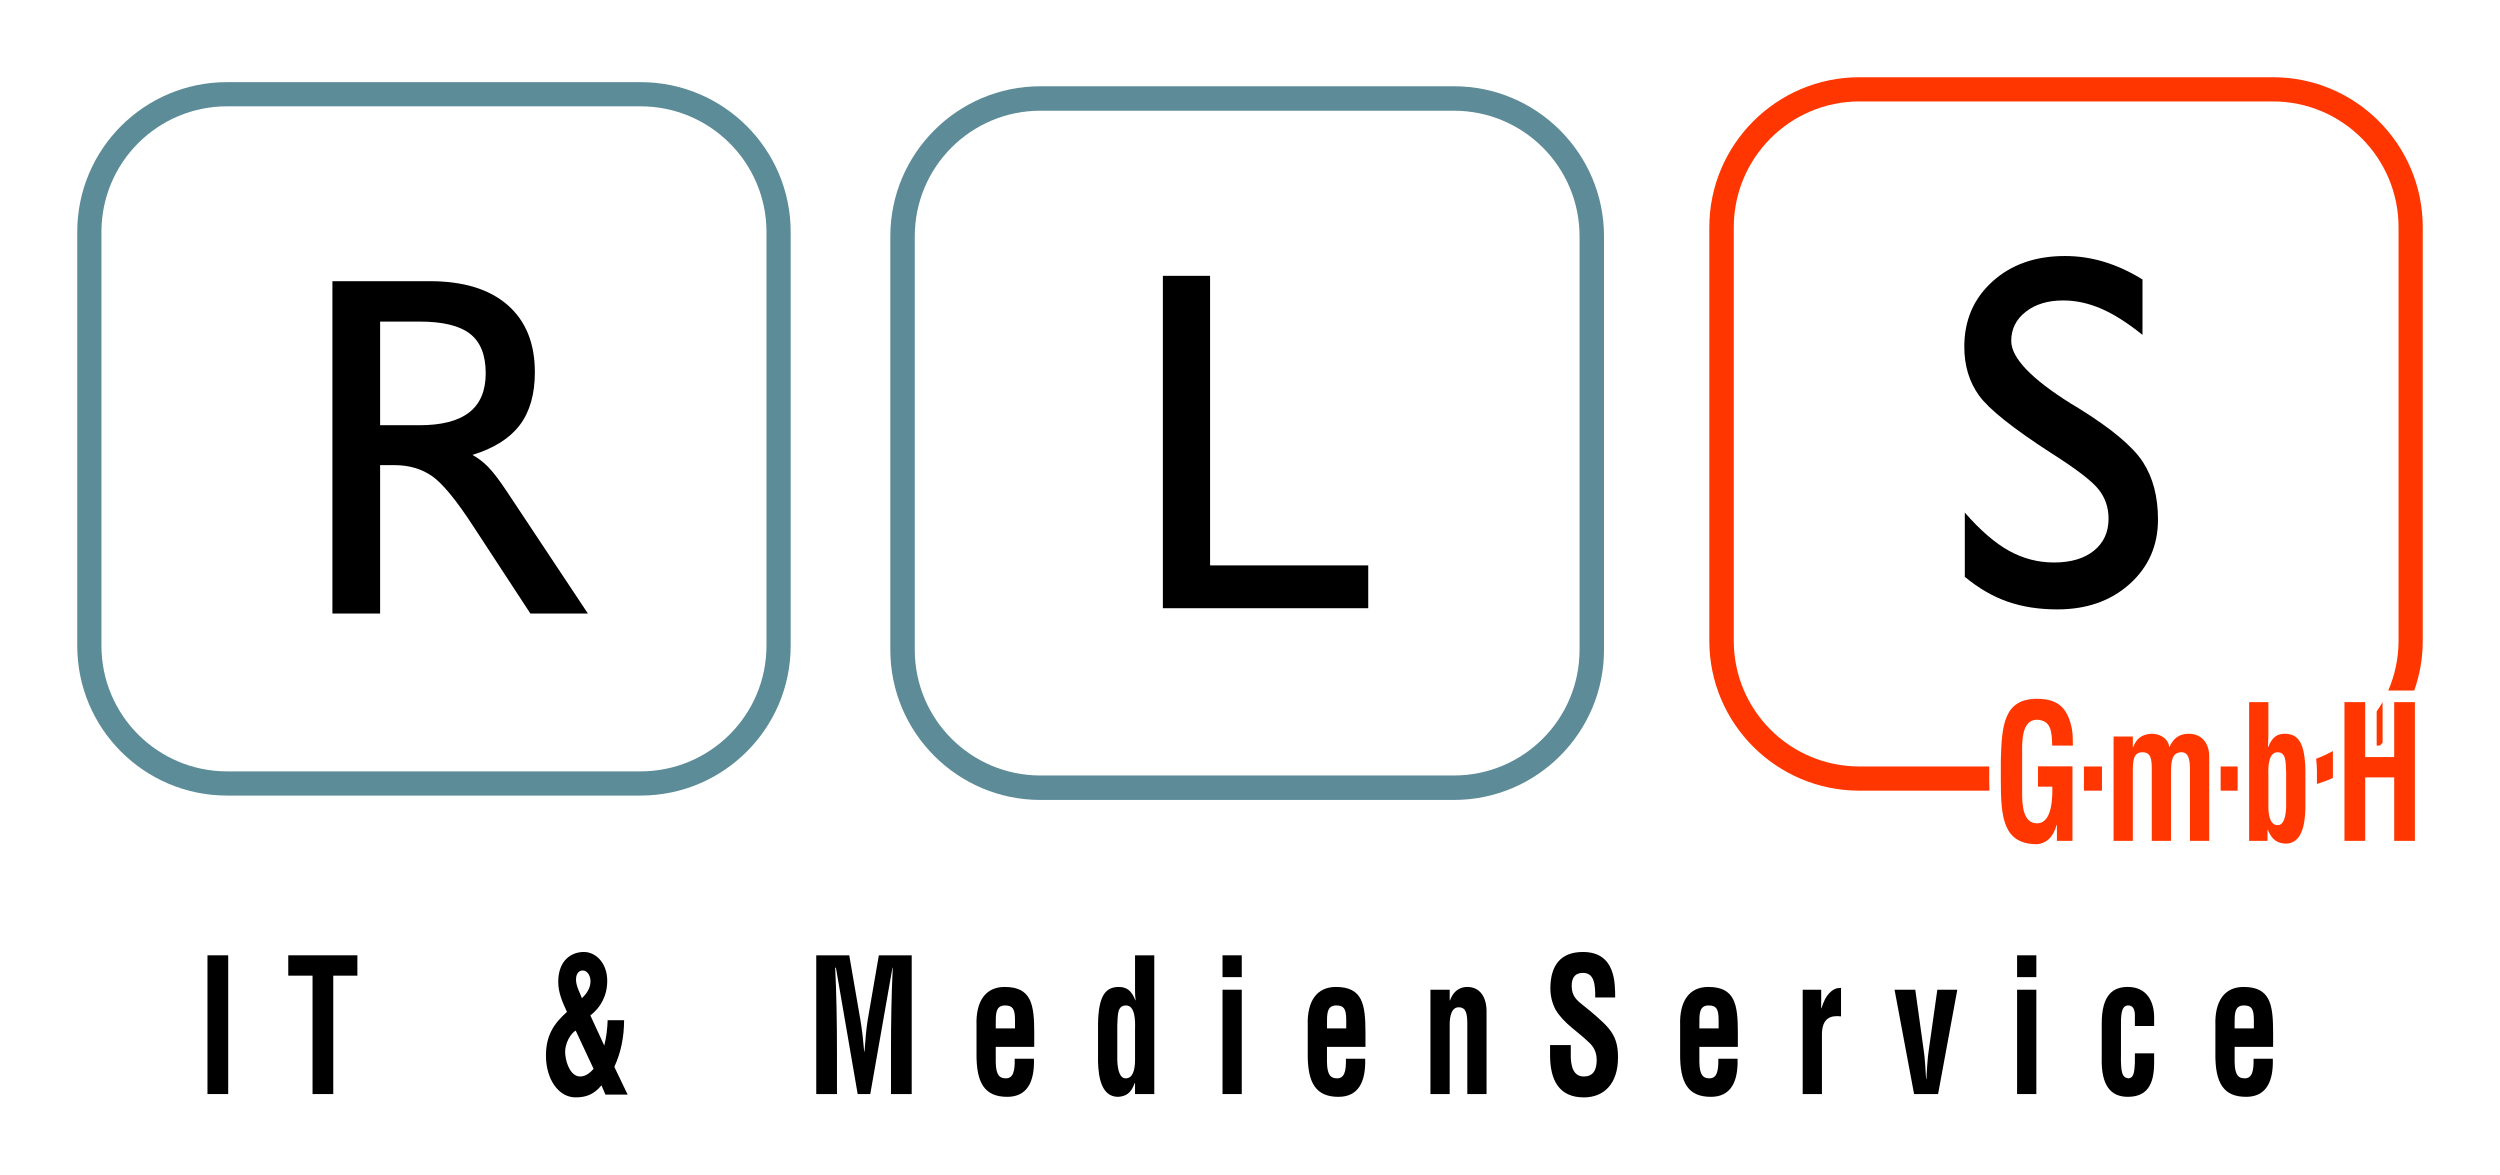
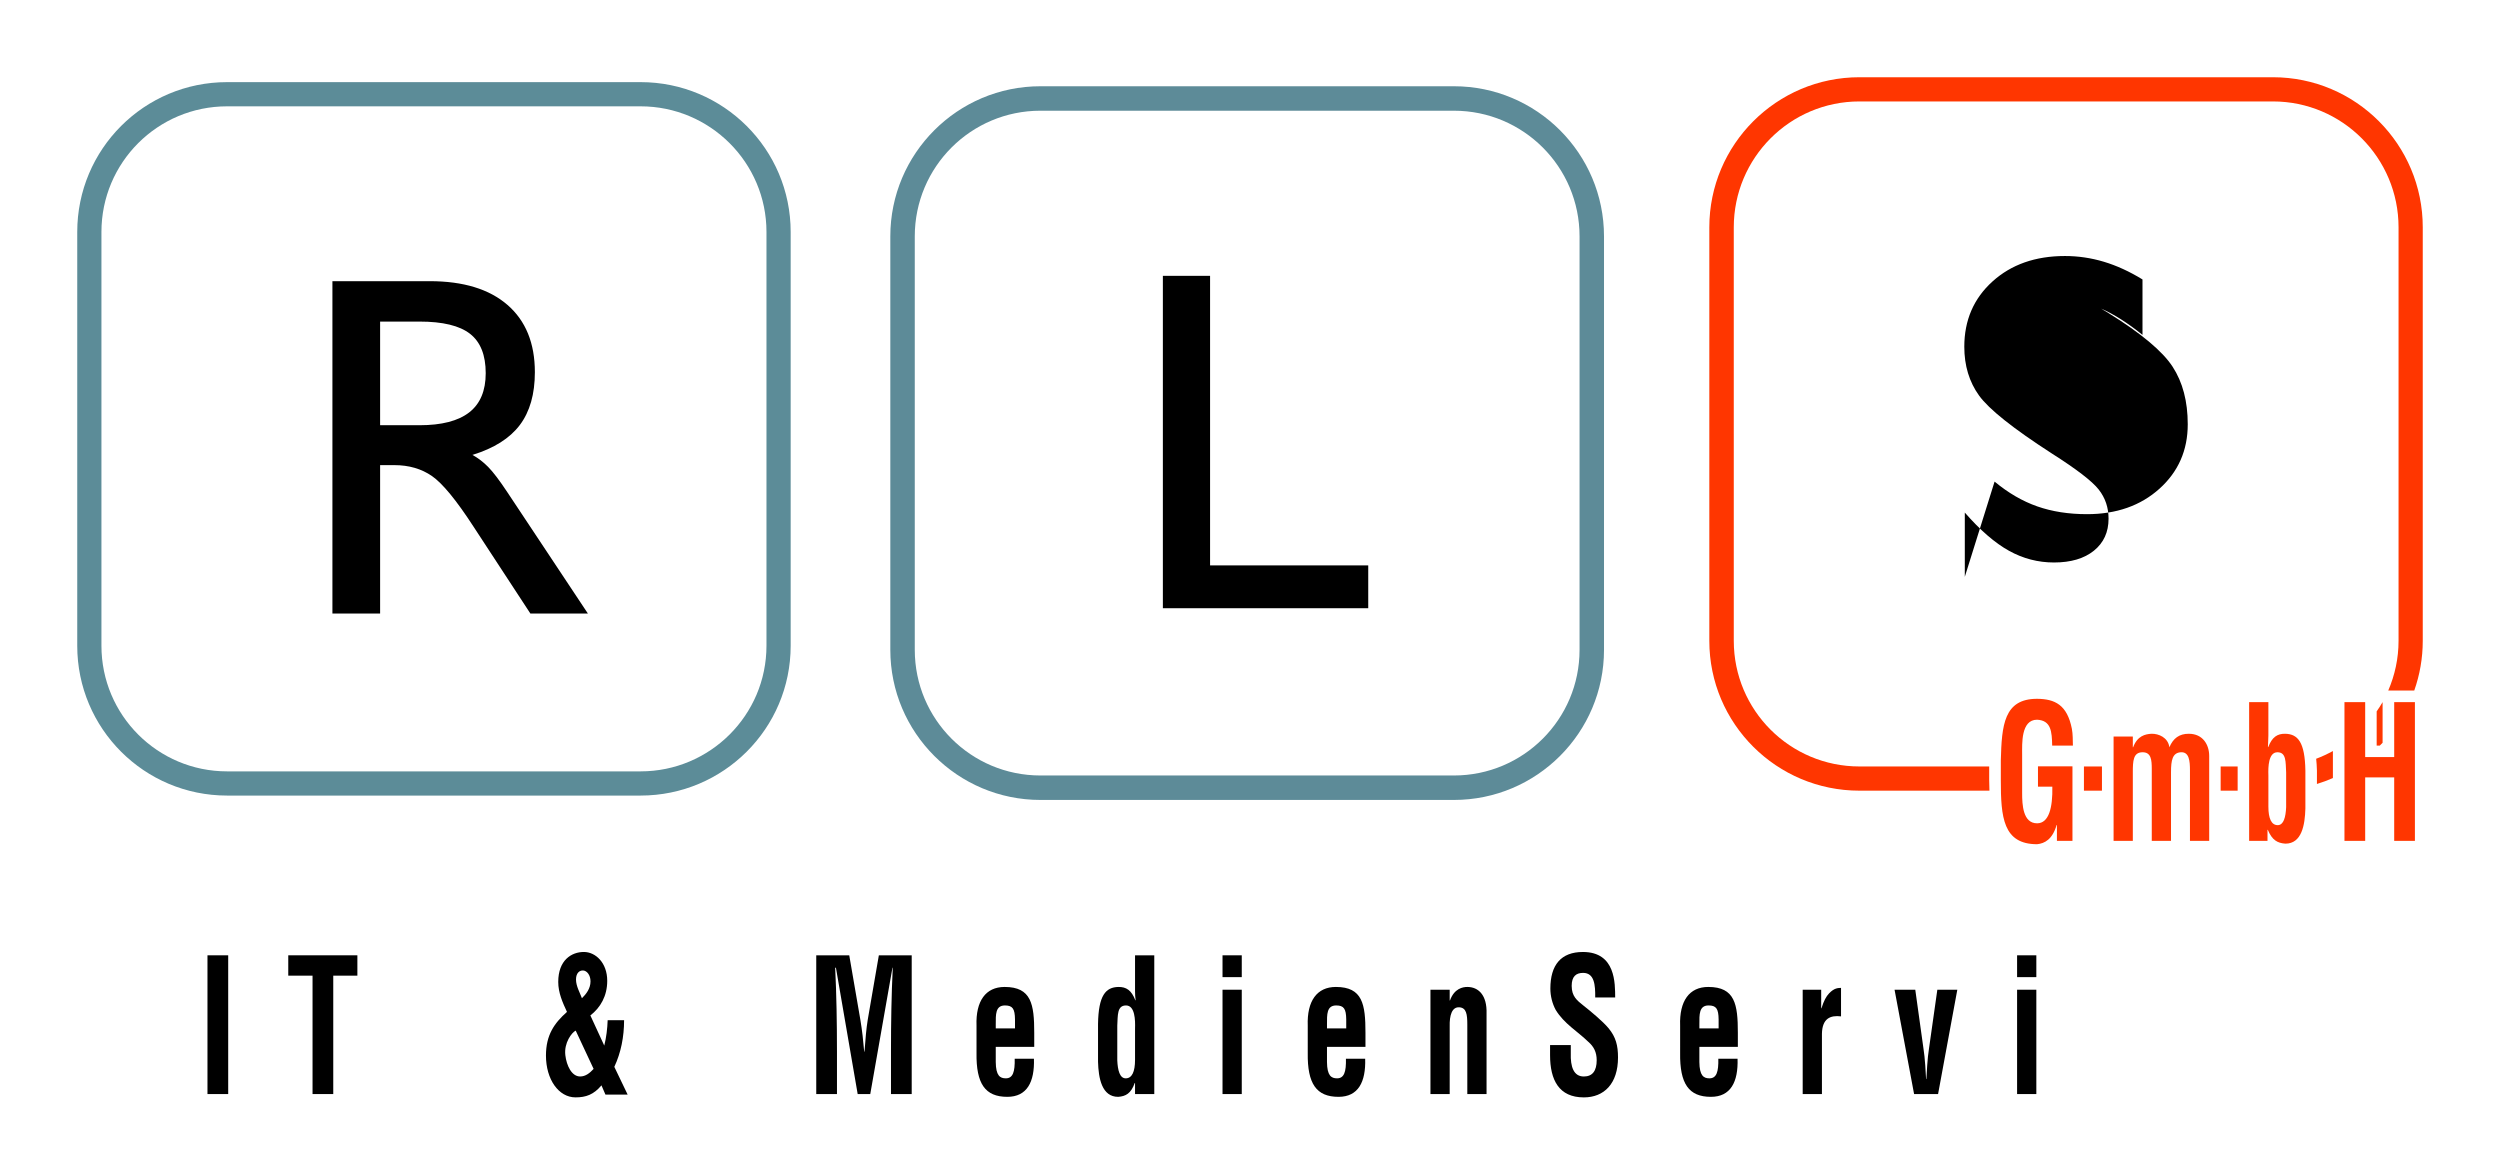
<svg xmlns="http://www.w3.org/2000/svg" xmlns:ns1="http://www.inkscape.org/namespaces/inkscape" xmlns:ns2="http://sodipodi.sourceforge.net/DTD/sodipodi-0.dtd" version="1.1" width="323.667" height="152.076" id="svg2" ns1:version="0.92.1 r15371" ns2:docname="RLS_sauber.svg">
  <ns2:namedview pagecolor="#ffffff" bordercolor="#666666" borderopacity="1" objecttolerance="10" gridtolerance="10" guidetolerance="10" ns1:pageopacity="0" ns1:pageshadow="2" ns1:window-width="1280" ns1:window-height="972" id="namedview38" showgrid="false" showguides="true" ns1:guide-bbox="true" ns1:zoom="2" ns1:cx="143.48382" ns1:cy="-7.4960517" ns1:window-x="-8" ns1:window-y="-8" ns1:window-maximized="1" ns1:current-layer="svg2" fit-margin-top="10" fit-margin-left="10" fit-margin-right="10" fit-margin-bottom="10" units="px" />
  <defs id="defs4" />
  <g id="layer2" transform="translate(-209.867,-296.767)" />
  <path d="m 29.544,141.645 v -17.964 h -2.683 v 17.964 z" id="path2997" style="fill:#000000;fill-opacity:1;fill-rule:evenodd;stroke:none;stroke-width:1.067" ns1:connector-curvature="0" />
  <path d="m 37.321,126.315 h 3.143 v 15.329 h 2.682 V 126.315 h 3.123 v -2.635 h -8.948 z" id="path2999" style="fill:#000000;fill-opacity:1;fill-rule:evenodd;stroke:none;stroke-width:1.067" ns1:connector-curvature="0" />
  <path d="m 75.34,129.237 c -0.268,-0.719 -0.766,-1.581 -0.766,-2.419 0,-0.838 0.441,-1.198 0.92,-1.173 0.479,0.024 0.958,0.575 0.958,1.413 0,0.934 -0.575,1.653 -1.111,2.179 z m 1.092,2.227 c 1.303,-1.006 2.184,-2.515 2.184,-4.479 0,-2.347 -1.514,-3.737 -3.028,-3.737 -1.591,0 -3.315,1.054 -3.315,3.88 0,1.413 0.575,2.683 1.131,3.88 -1.648,1.461 -2.721,2.994 -2.721,5.653 0,3.066 1.629,5.413 3.832,5.413 1.341,0 2.357,-0.359 3.353,-1.557 l 0.517,1.198 h 2.874 l -1.725,-3.593 c 0.863,-1.844 1.265,-3.904 1.265,-6.036 h -2.127 c -0.039,1.102 -0.173,2.227 -0.441,3.282 z m 0.421,6.922 c -0.498,0.551 -1.054,0.982 -1.744,0.982 -1.111,0 -1.763,-1.437 -1.916,-2.755 -0.192,-1.604 0.843,-2.946 1.341,-3.185 z" id="path3001" style="fill:#000000;fill-opacity:1;fill-rule:evenodd;stroke:none;stroke-width:1.067" ns1:connector-curvature="0" />
  <path d="m 108.358,135.992 c 0,-3.569 -0.057,-7.138 -0.23,-10.707 h 0.096 l 2.817,16.359 h 1.629 l 2.874,-16.359 h 0.039 c -0.173,3.569 -0.23,7.138 -0.23,10.707 v 5.653 h 2.683 v -17.964 h -4.254 l -1.437,8.335 c -0.192,1.174 -0.287,2.371 -0.421,4.143 h -0.039 c -0.115,-1.389 -0.268,-2.778 -0.498,-4.143 l -1.437,-8.335 h -4.273 v 17.964 h 2.683 V 135.992 Z" id="path3003" style="fill:#000000;fill-opacity:1;fill-rule:evenodd;stroke:none;stroke-width:1.067" ns1:connector-curvature="0" />
  <path d="m 126.427,136.327 c -0.057,3.976 1.111,5.677 3.985,5.677 2.549,0 3.545,-1.916 3.449,-4.934 h -2.491 c 0.039,1.701 -0.23,2.539 -1.15,2.539 -0.747,0 -1.284,-0.335 -1.303,-2.108 v -1.964 h 4.982 v -1.82 c 0,-3.689 -0.364,-5.94 -3.832,-5.94 -2.453,0 -3.756,1.82 -3.641,5.006 z m 2.491,-3.185 v -0.551 c 0,-1.221 -0.057,-2.419 1.188,-2.419 0.996,0 1.284,0.431 1.303,1.796 v 1.174 z" id="path3005" style="fill:#000000;fill-opacity:1;fill-rule:evenodd;stroke:none;stroke-width:1.067" ns1:connector-curvature="0" />
  <path d="m 146.95,137.214 c 0,1.557 -0.402,2.395 -1.207,2.395 -0.767,0 -1.035,-1.03 -1.092,-2.323 v -4.503 c 0.076,-1.341 -0.039,-2.611 1.131,-2.611 1.169,0 1.207,1.916 1.169,2.994 z m 0,4.431 h 2.491 v -17.964 h -2.491 v 4.623 c 0,0.408 0.019,0.791 0.077,1.198 h -0.039 c -0.498,-1.293 -1.169,-1.749 -2.223,-1.724 -1.609,0.048 -2.548,1.078 -2.606,4.79 v 4.886 c 0.057,2.156 0.498,4.551 2.606,4.551 0.978,-0.072 1.667,-0.431 2.146,-1.796 h 0.039 v 1.437 z" id="path3007" style="fill:#000000;fill-opacity:1;fill-rule:evenodd;stroke:none;stroke-width:1.067" ns1:connector-curvature="0" />
  <path d="m 160.767,141.645 v -13.509 h -2.491 v 13.509 z m 0,-15.138 v -2.826 h -2.491 v 2.826 z" id="path3009" style="fill:#000000;fill-opacity:1;fill-rule:evenodd;stroke:none;stroke-width:1.067" ns1:connector-curvature="0" />
  <path d="m 169.31,136.327 c -0.057,3.976 1.111,5.677 3.985,5.677 2.549,0 3.545,-1.916 3.449,-4.934 h -2.491 c 0.039,1.701 -0.23,2.539 -1.15,2.539 -0.747,0 -1.284,-0.335 -1.303,-2.108 v -1.964 h 4.982 v -1.82 c 0,-3.689 -0.364,-5.94 -3.832,-5.94 -2.453,0 -3.756,1.82 -3.641,5.006 z m 2.491,-3.185 v -0.551 c 0,-1.221 -0.057,-2.419 1.188,-2.419 0.996,0 1.284,0.431 1.303,1.796 v 1.174 h -2.491 z" id="path3011" style="fill:#000000;fill-opacity:1;fill-rule:evenodd;stroke:none;stroke-width:1.067" ns1:connector-curvature="0" />
  <path d="m 187.687,128.136 h -2.491 v 13.509 h 2.491 v -8.743 c -0.039,-1.437 0.287,-2.539 1.227,-2.491 0.939,0.048 1.054,0.91 1.054,2.227 v 9.006 h 2.491 V 131.226 c 0.076,-2.419 -1.073,-3.449 -2.491,-3.449 -0.575,0 -1.686,0.191 -2.242,1.748 h -0.039 v -1.389 z" id="path3013" style="fill:#000000;fill-opacity:1;fill-rule:evenodd;stroke:none;stroke-width:1.067" ns1:connector-curvature="0" />
  <path d="m 209.112,129.142 c -0.019,-1.772 0.096,-5.892 -4.177,-5.892 -2.836,0 -4.215,1.677 -4.215,4.742 0,0.958 0.249,1.94 0.69,2.755 1.092,1.796 2.836,2.778 4.235,4.144 0.69,0.599 1.073,1.317 1.073,2.371 0,1.365 -0.537,2.108 -1.667,2.108 -1.322,0 -1.743,-1.269 -1.686,-3.018 v -1.054 h -2.683 v 1.317 c 0,3.21 1.15,5.461 4.369,5.461 2.625,0 4.427,-1.773 4.427,-5.174 0,-1.557 -0.287,-2.635 -1.207,-3.76 -0.747,-0.91 -2.376,-2.252 -3.258,-2.946 -0.843,-0.671 -1.533,-1.198 -1.533,-2.563 0,-1.221 0.575,-1.677 1.475,-1.677 1.475,0 1.59,1.581 1.571,3.186 z" id="path3015" style="fill:#000000;fill-opacity:1;fill-rule:evenodd;stroke:none;stroke-width:1.067" ns1:connector-curvature="0" />
  <path d="m 217.522,136.327 c -0.057,3.976 1.111,5.677 3.985,5.677 2.549,0 3.545,-1.916 3.449,-4.934 h -2.491 c 0.039,1.701 -0.23,2.539 -1.15,2.539 -0.747,0 -1.284,-0.335 -1.303,-2.108 v -1.964 h 4.982 v -1.82 c 0,-3.689 -0.364,-5.94 -3.832,-5.94 -2.453,0 -3.756,1.82 -3.641,5.006 z m 2.491,-3.185 v -0.551 c 0,-1.221 -0.057,-2.419 1.188,-2.419 0.997,0 1.284,0.431 1.303,1.796 v 1.174 z" id="path3017" style="fill:#000000;fill-opacity:1;fill-rule:evenodd;stroke:none;stroke-width:1.067" ns1:connector-curvature="0" />
  <path d="m 235.784,128.136 h -2.395 v 13.509 h 2.491 v -7.808 c 0.039,-1.988 1.092,-2.419 2.472,-2.251 v -3.689 c -0.364,0.024 -0.843,-0.024 -1.552,0.719 -0.365,0.383 -0.671,0.934 -0.977,1.916 h -0.039 v -2.395 z" id="path3019" style="fill:#000000;fill-opacity:1;fill-rule:evenodd;stroke:none;stroke-width:1.067" ns1:connector-curvature="0" />
  <path d="m 247.812,141.645 h 3.104 l 2.491,-13.509 h -2.587 l -1.073,7.569 c -0.211,1.221 -0.307,3.353 -0.345,4 h -0.039 c -0.039,-0.647 -0.134,-2.779 -0.345,-4 l -1.054,-7.569 h -2.683 l 2.529,13.509 z" id="path3021" style="fill:#000000;fill-opacity:1;fill-rule:evenodd;stroke:none;stroke-width:1.067" ns1:connector-curvature="0" />
  <path d="m 263.638,141.645 v -13.509 h -2.491 v 13.509 z m 0,-15.138 v -2.826 h -2.491 v 2.826 z" id="path3023" style="fill:#000000;fill-opacity:1;fill-rule:evenodd;stroke:none;stroke-width:1.067" ns1:connector-curvature="0" />
-   <path d="m 278.888,132.83 v -1.078 c 0.019,-2.012 -0.901,-3.976 -3.411,-3.976 -1.897,0 -3.392,1.006 -3.372,4.79 v 4.383 c -0.096,3.593 1.169,5.054 3.372,5.054 2.472,0 3.411,-1.557 3.411,-4.383 v -1.246 h -2.491 v 1.246 c -0.076,1.078 -0.096,1.964 -0.862,1.988 -0.747,-0.12 -0.996,-0.599 -0.939,-3.233 v -3.185 c -0.019,-1.653 -0.019,-3.018 0.939,-3.018 0.537,0 0.824,0.407 0.862,1.15 v 1.509 h 2.491 z" id="path3025" style="fill:#000000;fill-opacity:1;fill-rule:evenodd;stroke:none;stroke-width:1.067" ns1:connector-curvature="0" />
-   <path d="m 286.819,136.327 c -0.057,3.976 1.111,5.677 3.986,5.677 2.549,0 3.545,-1.916 3.449,-4.934 h -2.491 c 0.039,1.701 -0.23,2.539 -1.149,2.539 -0.747,0 -1.284,-0.335 -1.303,-2.108 v -1.964 h 4.982 v -1.82 c 0,-3.689 -0.364,-5.94 -3.832,-5.94 -2.453,0 -3.756,1.82 -3.641,5.006 z m 2.491,-3.185 v -0.551 c 0,-1.221 -0.057,-2.419 1.188,-2.419 0.996,0 1.284,0.431 1.303,1.796 v 1.174 z" id="path3027" style="fill:#000000;fill-opacity:1;fill-rule:evenodd;stroke:none;stroke-width:1.067" ns1:connector-curvature="0" />
  <path d="M 240.733,10 C 230.01,10 221.3,18.71 221.3,29.433 v 53.533 c 0,10.723 8.71,19.4 19.433,19.4 h 16.833 c -0.007,-0.452 -0.033,-0.898 -0.033,-1.367 v -1.5 -0.267 h -16.8 c -8.989,0 -16.267,-7.278 -16.267,-16.267 V 29.433 c 0,-8.989 7.278,-16.3 16.267,-16.3 h 53.533 c 8.989,0 16.267,7.311 16.267,16.3 v 53.533 c 0,2.285 -0.483,4.462 -1.333,6.433 h 0.767 2.6 c 0.709,-2.014 1.1,-4.174 1.1,-6.433 V 29.433 C 313.667,18.71 304.99,10 294.267,10 h -53.533 z" id="path4075" style="fill:#ff3600;fill-opacity:1;fill-rule:nonzero;stroke:none;stroke-width:1.067" ns1:connector-curvature="0" />
  <path d="m 308.467,90.9 c -0.234,0.417 -0.498,0.807 -0.767,1.2 v 4.433 h 0.4 c 0.122,-0.124 0.248,-0.24 0.367,-0.367 z" id="path4073" style="fill:#ff3600;fill-opacity:1;fill-rule:nonzero;stroke:none;stroke-width:1.067" ns1:connector-curvature="0" />
  <path d="m 302.033,97.233 c -0.697,0.38 -1.412,0.723 -2.167,1 0.045,0.478 0.091,0.972 0.1,1.533 v 0.033 1.7 c 0.708,-0.217 1.396,-0.474 2.067,-0.767 v -3.5 z" id="path4071" style="fill:#ff3600;fill-opacity:1;fill-rule:nonzero;stroke:none;stroke-width:1.067" ns1:connector-curvature="0" />
  <path d="m 269.8,99.233 v 3.133 h 2.333 v -3.133 z" id="path4069" style="fill:#ff3600;fill-opacity:1;fill-rule:nonzero;stroke:none;stroke-width:1.067" ns1:connector-curvature="0" />
  <path d="m 287.5,99.233 v 3.133 h 2.2 v -3.133 z" id="path3029" style="fill:#ff3600;fill-opacity:1;fill-rule:nonzero;stroke:none;stroke-width:1.067" ns1:connector-curvature="0" />
  <path d="m 134.7,11.167 c -10.724,0 -19.433,8.71 -19.433,19.433 v 53.533 c 0,10.723 8.71,19.433 19.433,19.433 h 53.533 c 10.724,0 19.433,-8.71 19.433,-19.433 V 30.6 c 0,-10.723 -8.71,-19.433 -19.433,-19.433 z m 0,3.167 h 53.533 c 8.989,0 16.267,7.278 16.267,16.267 V 84.133 C 204.5,93.122 197.222,100.4 188.233,100.4 H 134.7 c -8.989,0 -16.267,-7.278 -16.267,-16.267 V 30.6 c 0,-8.988 7.278,-16.267 16.267,-16.267 z" id="path3031" style="fill:#5d8b98;fill-opacity:1;fill-rule:nonzero;stroke:none;stroke-width:0.509;stroke-linecap:butt;stroke-linejoin:miter;stroke-miterlimit:3.864;stroke-dasharray:none;stroke-opacity:1" ns1:connector-curvature="0" />
  <path d="m 29.4,10.633 c -10.724,0 -19.4,8.677 -19.4,19.4 V 83.6 c 0,10.723 8.676,19.4 19.4,19.4 h 53.533 c 10.724,0 19.433,-8.677 19.433,-19.4 V 30.033 c 0,-10.723 -8.71,-19.4 -19.433,-19.4 z m 0,3.133 h 53.533 c 8.989,0 16.3,7.278 16.3,16.267 V 83.6 c 0,8.988 -7.311,16.267 -16.3,16.267 H 29.4 C 20.411,99.867 13.133,92.588 13.133,83.6 V 30.033 c 0,-8.989 7.278,-16.267 16.267,-16.267 z" id="path3033" style="fill:#5c8c98;fill-opacity:1;fill-rule:nonzero;stroke:none;stroke-width:0.509;stroke-linecap:butt;stroke-linejoin:miter;stroke-miterlimit:3.864;stroke-dasharray:none;stroke-opacity:1" ns1:connector-curvature="0" />
  <path d="M 43.037,79.436 V 36.403 h 12.596 c 4.353,0 7.711,1.026 10.072,3.077 2.362,2.051 3.542,4.954 3.542,8.709 0,2.831 -0.648,5.108 -1.944,6.831 -1.296,1.723 -3.343,3.016 -6.141,3.877 0.719,0.389 1.397,0.907 2.035,1.553 0.637,0.646 1.459,1.727 2.466,3.244 l 10.451,15.742 H 68.67 L 61.286,68.152 C 59.075,64.749 57.288,62.576 55.926,61.633 54.563,60.691 52.94,60.219 51.056,60.219 h -1.844 v 19.217 z m 6.175,-24.383 h 5.101 c 2.867,0 5.013,-0.554 6.436,-1.662 1.423,-1.108 2.135,-2.801 2.135,-5.078 0,-2.34 -0.676,-4.038 -2.027,-5.094 -1.352,-1.057 -3.533,-1.585 -6.544,-1.585 h -5.101 z" id="path3041" style="fill:#000000;fill-opacity:1;fill-rule:evenodd;stroke:none;stroke-width:1.615;stroke-linecap:butt;stroke-linejoin:miter;stroke-miterlimit:3.864;stroke-dasharray:none;stroke-opacity:1" ns1:connector-curvature="0" />
  <path d="M 150.553,78.744 V 35.712 h 6.111 v 37.488 h 20.477 v 5.544 z" id="path3043" style="fill:#000000;fill-opacity:1;fill-rule:evenodd;stroke:none;stroke-width:1.615;stroke-linecap:butt;stroke-linejoin:miter;stroke-miterlimit:3.864;stroke-dasharray:none;stroke-opacity:1" ns1:connector-curvature="0" />
-   <path d="m 254.377,74.68 v -8.319 c 1.998,2.291 3.907,3.94 5.726,4.949 1.819,1.009 3.759,1.513 5.819,1.513 2.187,0 3.911,-0.51 5.173,-1.53 1.262,-1.02 1.893,-2.402 1.893,-4.148 0,-1.43 -0.425,-2.686 -1.276,-3.769 -0.851,-1.083 -2.883,-2.644 -6.096,-4.684 -4.989,-3.221 -8.12,-5.716 -9.394,-7.484 -1.273,-1.768 -1.91,-3.873 -1.91,-6.316 0,-3.432 1.215,-6.247 3.645,-8.447 2.43,-2.2 5.56,-3.3 9.389,-3.3 1.704,0 3.382,0.248 5.034,0.743 1.652,0.495 3.319,1.259 5.002,2.291 v 7.177 C 275.449,41.796 273.662,40.663 272.022,39.957 c -1.64,-0.706 -3.279,-1.059 -4.918,-1.059 -1.977,0 -3.59,0.489 -4.84,1.468 -1.251,0.979 -1.876,2.236 -1.876,3.773 0,2.19 2.594,4.905 7.781,8.147 l 0.945,0.568 c 4.235,2.627 7.007,4.945 8.313,6.952 1.307,2.007 1.96,4.493 1.96,7.456 0,3.364 -1.221,6.144 -3.663,8.34 -2.442,2.196 -5.568,3.295 -9.379,3.295 -2.378,0 -4.525,-0.336 -6.441,-1.007 -1.916,-0.671 -3.758,-1.742 -5.526,-3.21 z" id="path3045" style="fill:#000000;fill-opacity:1;fill-rule:evenodd;stroke:none;stroke-width:0.449;stroke-linecap:butt;stroke-linejoin:miter;stroke-miterlimit:3.864;stroke-dasharray:none;stroke-opacity:1" ns1:connector-curvature="0" />
+   <path d="m 254.377,74.68 v -8.319 c 1.998,2.291 3.907,3.94 5.726,4.949 1.819,1.009 3.759,1.513 5.819,1.513 2.187,0 3.911,-0.51 5.173,-1.53 1.262,-1.02 1.893,-2.402 1.893,-4.148 0,-1.43 -0.425,-2.686 -1.276,-3.769 -0.851,-1.083 -2.883,-2.644 -6.096,-4.684 -4.989,-3.221 -8.12,-5.716 -9.394,-7.484 -1.273,-1.768 -1.91,-3.873 -1.91,-6.316 0,-3.432 1.215,-6.247 3.645,-8.447 2.43,-2.2 5.56,-3.3 9.389,-3.3 1.704,0 3.382,0.248 5.034,0.743 1.652,0.495 3.319,1.259 5.002,2.291 v 7.177 C 275.449,41.796 273.662,40.663 272.022,39.957 l 0.945,0.568 c 4.235,2.627 7.007,4.945 8.313,6.952 1.307,2.007 1.96,4.493 1.96,7.456 0,3.364 -1.221,6.144 -3.663,8.34 -2.442,2.196 -5.568,3.295 -9.379,3.295 -2.378,0 -4.525,-0.336 -6.441,-1.007 -1.916,-0.671 -3.758,-1.742 -5.526,-3.21 z" id="path3045" style="fill:#000000;fill-opacity:1;fill-rule:evenodd;stroke:none;stroke-width:0.449;stroke-linecap:butt;stroke-linejoin:miter;stroke-miterlimit:3.864;stroke-dasharray:none;stroke-opacity:1" ns1:connector-curvature="0" />
  <path d="m 259.04,101.01 c 0,4.79 0.287,8.288 4.695,8.288 0.977,-0.096 1.993,-0.623 2.529,-2.491 h 0.039 v 2.06 h 2.012 v -9.653 h -4.465 v 2.635 h 1.859 c 0.057,2.707 -0.441,4.743 -1.974,4.743 -1.84,0 -1.935,-2.419 -1.935,-3.904 v -4.982 c 0,-1.389 -0.173,-4.527 1.935,-4.527 1.82,0.096 1.916,1.533 1.954,3.353 h 2.683 c -0.02,-0.718 0,-1.461 -0.134,-2.18 -0.613,-3.113 -2.203,-3.856 -4.503,-3.88 -4.292,0 -4.579,3.401 -4.695,7.976 v 2.563 z" id="path3055" style="fill:#ff3600;fill-opacity:1;fill-rule:evenodd;stroke:none;stroke-width:1.067" ns1:connector-curvature="0" />
  <path d="m 276.13,95.357 h -2.491 v 13.509 h 2.491 V 99.98 c 0,-1.485 0.057,-2.563 1.226,-2.587 1.15,-0.024 1.227,0.982 1.227,2.18 v 9.293 h 2.491 V 99.98 c 0,-1.581 0.192,-2.515 1.265,-2.587 1.092,-0.072 1.188,1.126 1.188,2.347 v 9.126 h 2.491 V 97.872 c 0,-1.437 -0.805,-2.874 -2.645,-2.874 -1.226,0 -2.012,0.575 -2.51,1.748 -0.172,-1.27 -1.399,-1.773 -2.318,-1.748 -0.805,0.048 -1.821,0.263 -2.376,1.748 h -0.039 v -1.389 z" id="path3057" style="fill:#ff3600;fill-opacity:1;fill-rule:evenodd;stroke:none;stroke-width:1.067" ns1:connector-curvature="0" />
  <path d="m 293.681,100.387 c -0.039,-1.078 0,-2.994 1.169,-2.994 1.169,0 1.054,1.269 1.13,2.611 v 4.503 c -0.057,1.293 -0.326,2.323 -1.092,2.323 -0.805,0 -1.207,-0.838 -1.207,-2.395 z m -2.491,8.479 h 2.376 v -1.437 h 0.039 c 0.555,1.341 1.245,1.724 2.28,1.796 2.108,0 2.529,-2.395 2.587,-4.551 v -4.886 c -0.057,-3.713 -0.977,-4.743 -2.587,-4.79 -1.054,-0.024 -1.725,0.431 -2.223,1.724 h -0.039 c 0.019,-0.646 0.057,-1.078 0.057,-1.509 V 90.902 h -2.491 v 17.964 z" id="path3059" style="fill:#ff3600;fill-opacity:1;fill-rule:evenodd;stroke:none;stroke-width:1.067" ns1:connector-curvature="0" />
  <path d="m 306.213,108.866 v -8.215 h 3.756 v 8.215 h 2.682 V 90.902 h -2.682 v 7.114 h -3.756 V 90.902 h -2.683 v 17.964 z" id="path3061" style="fill:#ff3600;fill-opacity:1;fill-rule:evenodd;stroke:none;stroke-width:1.067" ns1:connector-curvature="0" />
</svg>